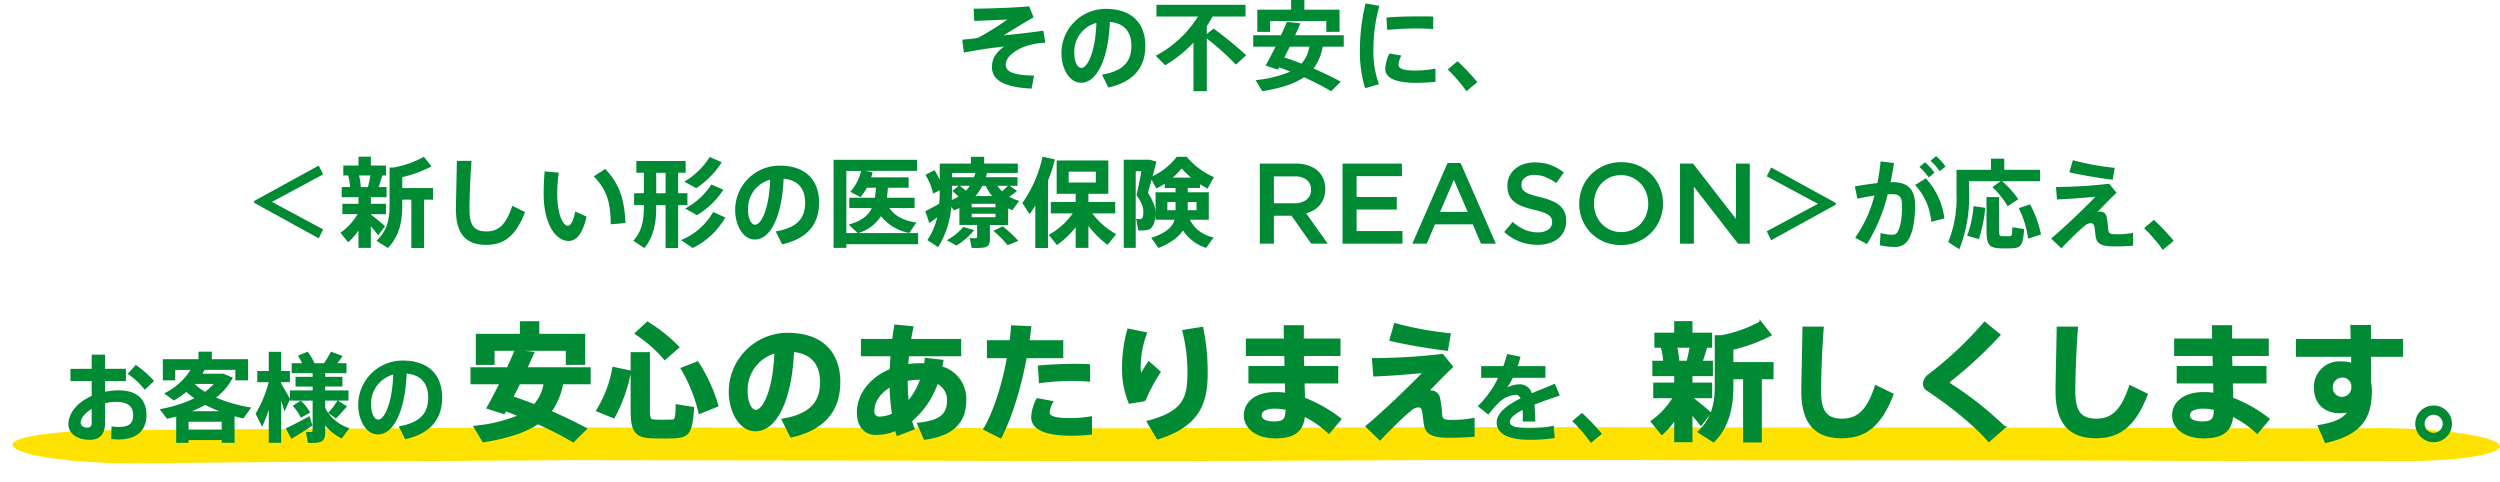
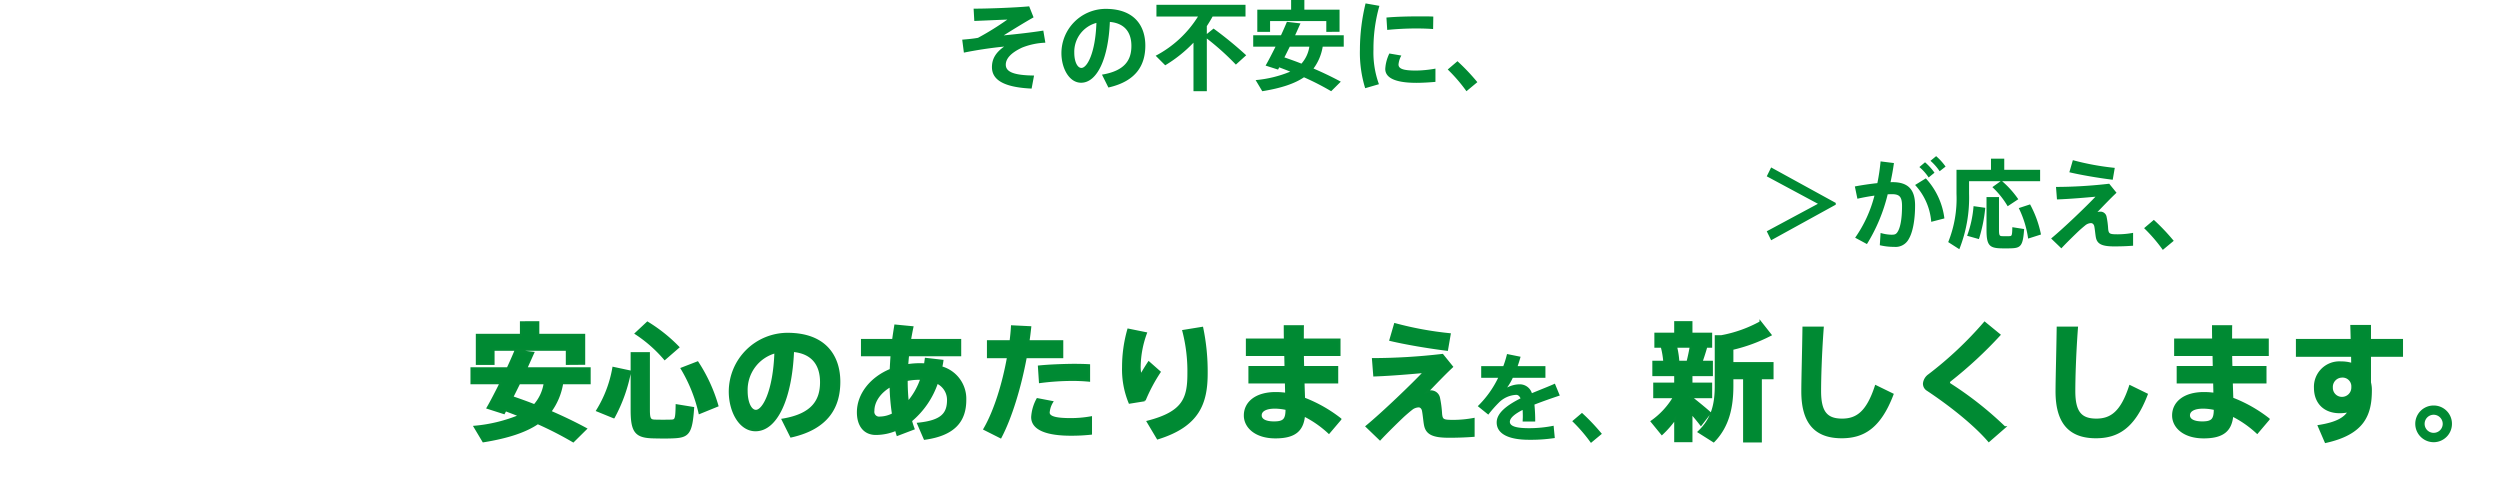
<svg xmlns="http://www.w3.org/2000/svg" width="590.023" height="113.775" viewBox="0 0 590.023 113.775">
  <defs>
    <clipPath id="clip-path">
-       <rect id="Rectangle_1227" data-name="Rectangle 1227" width="589.941" height="12" transform="translate(-3)" fill="#ffe200" />
-     </clipPath>
+       </clipPath>
  </defs>
  <g id="section2_ttl" transform="translate(-681.059 -1662.496)">
    <path id="Path_17604" data-name="Path 17604" d="M-65.159-17.457l.161,2.9c2.369-.092,5.7-.253,7.8-.322a66.848,66.848,0,0,1-6.923,4.3c-1.1.207-2.185.3-3.726.437l.391,3.059a94.937,94.937,0,0,1,9.5-1.426c-1.978,1.4-2.875,2.9-2.875,4.853,0,2.668,2.185,4.738,9.361,5.06l.575-3.082c-4.922-.046-6.67-.92-6.67-2.553,0-1.4,1.15-2.783,3.864-4.048a16.554,16.554,0,0,1,5.474-1.15l-.483-2.852c-3.105.483-6.279.828-9.338,1.127,1.955-1.242,4.876-3.036,7.038-4.255l-1.035-2.6C-55.131-17.71-61.709-17.457-65.159-17.457Zm28.98,3.358c-.23,7.015-2.162,10.626-3.542,10.626-.943,0-1.679-1.472-1.679-3.588A7.062,7.062,0,0,1-36.179-14.1Zm-8.257,7.13c0,3.565,1.817,6.992,4.646,6.992,3.818,0,6.44-5.8,6.785-14.352,3.565.322,5.083,2.53,5.083,5.658,0,3.2-1.4,5.865-6.946,6.785L-33.35,1.15c6.762-1.518,8.717-5.5,8.717-9.89,0-4.554-2.484-8.671-9.361-8.671A10.469,10.469,0,0,0-44.436-6.992Zm34.316-4.508V-13.34c.483-.736.943-1.495,1.357-2.254H-.989v-2.783H-22.011v2.783h9.8a25.948,25.948,0,0,1-9.982,9.246l2.254,2.254a31.778,31.778,0,0,0,6.67-5.336V2.024h3.151V-10.419A61.215,61.215,0,0,1-3.266-4.255L-.828-6.463a89.439,89.439,0,0,0-7.7-6.3Zm31.326-.529v-5.221H12.9V-19.5H9.775v2.277H1.794v5.244H4.807v-2.553H18.078v2.553ZM12.213-4.485c-1.265-.506-2.622-.989-4.025-1.472.414-.8.828-1.656,1.265-2.53h4.623A7.7,7.7,0,0,1,12.213-4.485Zm5.014-4h4.968v-2.691H10.718c.46-.989.874-1.955,1.265-2.806l-3.2-.368c-.391.943-.874,2.047-1.4,3.174H.828v2.691H6.095c-.851,1.7-1.679,3.312-2.346,4.462l2.944.943.276-.529c.9.345,1.771.667,2.6,1.012A27.766,27.766,0,0,1,1.4-.6L2.967,2.024c4.554-.736,7.682-1.817,9.844-3.289a63.554,63.554,0,0,1,6.417,3.289L21.5-.23c-1.955-1.058-4.094-2.093-6.44-3.1A11.819,11.819,0,0,0,17.227-8.487Zm8.786.69a28.415,28.415,0,0,0,1.242,9.108L30.5.368A21.923,21.923,0,0,1,29.21-7.843a36.661,36.661,0,0,1,1.4-10.281L27.347-18.7A46.349,46.349,0,0,0,26.013-7.82Zm14.1-7.843c-2.622,0-5.566.069-7.843.276l.184,2.921c2.047-.207,4.6-.345,6.831-.345,1.426,0,2.829.046,4,.138l.046-2.944c-.92-.046-2.07-.046-3.2-.046ZM43.838-3.312a26.843,26.843,0,0,1-4.577.46c-2.806,0-4.14-.345-4.14-1.426a5.212,5.212,0,0,1,.667-2.116l-2.829-.483a9.481,9.481,0,0,0-.966,3.634c0,2.461,3.174,3.289,7.337,3.289,1.334,0,3.013-.092,4.508-.23Zm2.9.207a37.4,37.4,0,0,1,4.416,5.129L53.728-.115A48.867,48.867,0,0,0,49.036-5.06Z" transform="translate(976 1682)" fill="#008a33" />
-     <path id="Path_17601" data-name="Path 17601" d="M-226.964-8.648l15.249,8.395,1.035-2.116-12.075-6.486,12.075-6.486-1.035-2.093-15.249,8.372Zm25.185-3.7a15.834,15.834,0,0,0-.414-2.737h2.668c-.138.851-.345,1.817-.575,2.737Zm2.369,6.463v-.069h3.565V-8.4h-3.565V-9.959h3.7v-2.392h-1.886c.345-.943.644-1.909.874-2.737h.874v-2.346h-3.565v-2.093h-2.921v2.093h-3.588v2.346h1.15a14.8,14.8,0,0,1,.46,2.737h-1.978v2.392h3.956V-8.4h-3.8v2.438h3.588a14.1,14.1,0,0,1-4.048,4.393l1.84,2.254a17.36,17.36,0,0,0,2.415-2.783V2h2.921V-3.082c.667.759,1.288,1.518,1.725,2.093l1.633-2.116C-196.834-3.818-198.191-4.922-199.41-5.888Zm12.558-3.5h2.116v-2.737H-192V-14.7a29.419,29.419,0,0,0,6.9-2.53L-186.9-19.5a23.389,23.389,0,0,1-7.107,2.53h-.989V-8c0,3.266-.575,5.957-3.082,8.326l2.691,1.7C-192.717-.713-192-4.209-192-8v-1.38h2.139V2.047h3.013Zm7.728-9.154c-.069,4.876-.207,9.384-.207,11.546,0,5.474,2.208,8.28,7.107,8.28,3.841,0,6.877-1.656,9.2-7.751l-3.013-1.472c-1.518,4.646-3.381,6.049-6.1,6.049-2.829,0-4-1.357-4-5.175,0-2.116.115-6.624.483-11.477Zm32.315,3.657c3.036,3.128,3.979,6,4,11.316l3.473-.3c-.207-5.336-1.265-9.062-4.761-12.765ZM-158.4-16.054c-.161,1.909-.23,3.657-.23,5.244,0,7.682,3.128,11.178,5.865,11.178,1.909,0,3.381-1.817,4.255-5.75l-2.668-1.2c-.368,2.024-1.058,3.358-1.725,3.358-1.242,0-2.53-2.829-2.53-7.659a38.479,38.479,0,0,1,.368-4.876Zm38.962-3.4a17.512,17.512,0,0,1-6,5.819l2.806,1.541a20.111,20.111,0,0,0,6.026-6.118Zm.391,6.486a16.924,16.924,0,0,1-6.187,5.681l2.783,1.564a19.227,19.227,0,0,0,6.233-6Zm-13.018,2.07v-4.83h2.208v4.83Zm-5.221,0V-8.1h2.3v.414c0,3.2-.46,5.75-2.484,8l2.6,1.725c2.254-2.691,2.806-6.049,2.806-9.752V-8.1h2.208V2.047h2.967V-8.1h2.185V-10.9h-2.185v-4.83h1.771v-2.783h-11.638v2.783h1.771v4.83Zm18.653,4.416A15.417,15.417,0,0,1-126.2.161l2.737,1.863a17.842,17.842,0,0,0,7.7-7.2Zm13.455-7.613c-.23,7.015-2.162,10.626-3.542,10.626-.943,0-1.679-1.472-1.679-3.588A7.062,7.062,0,0,1-105.179-14.1Zm-8.257,7.13c0,3.565,1.817,6.992,4.646,6.992,3.818,0,6.44-5.8,6.785-14.352,3.565.322,5.083,2.53,5.083,5.658,0,3.2-1.4,5.865-6.946,6.785l1.518,3.036c6.762-1.518,8.717-5.5,8.717-9.89,0-4.554-2.484-8.671-9.361-8.671A10.469,10.469,0,0,0-113.436-6.992Zm28.98,5.474a9.351,9.351,0,0,0,5.428-4,11.3,11.3,0,0,0,6.67,3.979l1.7-2.461c-2.714-.391-5.037-1.426-6.394-3.427h5.957V-9.844h-6.532c.092-.736.184-1.518.23-2.346h4.9v-2.461h-8.832c.115-.391.23-.782.322-1.2l-1.748-.322h12.236v-2.622H-90.206V2h3.013V1.127h16.928V-1.495Zm-2.737,0V-16.169h3.473a11.531,11.531,0,0,1-2.53,4.945l2.392,1.242A12.986,12.986,0,0,0-82.34-12.19h2.116a23.172,23.172,0,0,1-.23,2.346H-86.5v2.438h5.313c-.851,1.817-2.461,3.059-5.451,3.91l2.116,2Zm24.932-13.179v-1.012h5.52a8.584,8.584,0,0,1-.322,1.012Zm11.822,3.312a7.419,7.419,0,0,1-1.1-1.288h2.461A15.162,15.162,0,0,1-50.439-11.362Zm-10-1.288h2.369a6.955,6.955,0,0,1-.92,1.15A16.8,16.8,0,0,0-60.444-12.65Zm-1.748,1.219A16.873,16.873,0,0,1-60.743-10.1a12.393,12.393,0,0,1-1.564.782c.023-.6.046-1.2.046-1.794V-12.65h1.587Zm5.451,1.2a10.783,10.783,0,0,0,1.61-2.415h.828a10.736,10.736,0,0,0,1.518,2.415Zm-.874,1.817H-52v.828h-5.612Zm0,2.346H-52v.828h-5.612Zm4.3,2.668h4.3V-7.337c.322.161.644.3.989.437l1.61-2.185a10.386,10.386,0,0,1-2.323-.989c.69-.483,1.311-.943,1.817-1.38l-1.748-1.2h1.863v-2.024H-54.28c.115-.322.207-.667.3-1.012h7.245v-2.208h-7.935V-19.5H-57.8v1.61h-7.36v3.841a22.243,22.243,0,0,0-1.219-2.3l-2.162,1.127a13.231,13.231,0,0,1,1.817,4.416l1.564-.782v.483c0,.9-.046,1.794-.115,2.668-1.1.644-2.484,1.38-3.289,1.794l.966,2.783c.506-.368,1.173-.851,1.84-1.38A15.3,15.3,0,0,1-68.08.161l2.553,1.656a21.379,21.379,0,0,0,3.1-9.476l.667.8a10.151,10.151,0,0,0,1.242-.552v4h4.186V-.575c0,.184-.092.276-.3.276a10.625,10.625,0,0,1-1.449-.023L-57.615,2a17.3,17.3,0,0,0,2.99-.092c.966-.184,1.311-.828,1.311-1.978Zm.805,1.357a25.649,25.649,0,0,1,3.358,3.4l2.53-1.012A27.049,27.049,0,0,0-50.3-3.082Zm-7.107-.9A13.188,13.188,0,0,1-63.5.184l2.3,1.265A15.807,15.807,0,0,0-57.04-2.208ZM-34.73-15.985h6.417v2.553H-34.73Zm5.589,9.844h5.405V-8.832h-6.325v-1.932h4.692V-18.63h-12.19v7.866h4.485v1.932h-5.865v2.691h5.152a16.635,16.635,0,0,1-5.635,5.06l1.932,2.415a21.03,21.03,0,0,0,4.416-4.209V2h3.013V-3.2a22.454,22.454,0,0,0,4.508,4.485c.667-.828,1.334-1.656,2.047-2.53A17.615,17.615,0,0,1-29.141-6.141Zm-10.465-7.728a38.571,38.571,0,0,0,1.633-5.014l-2.921-.644A29.7,29.7,0,0,1-45.655-8.579l1.7,2.6a23.513,23.513,0,0,0,1.357-2v10h2.99Zm29.44-.713A21.068,21.068,0,0,0-8.05-16.744a21.523,21.523,0,0,0,2.208,2.162ZM-6.624-6.9V-8.832h2.07V-6.9Zm-4.807-1.932H-9.5V-6.9h-1.932Zm5.313,4.186h4.462v-6.486H-6.624v-1.012h2.9v-.874c.6.368,1.2.713,1.771,1.035L-.437-14.7A17.6,17.6,0,0,1-6.877-19.5H-9.223a15.512,15.512,0,0,1-5.7,4.577c.322-1.15.621-2.3.9-3.427l-1.541-.46h-6.164V2h2.829V-16.077h1.334c-.3,1.748-.69,3.68-1.15,5.635,1.242,1.794,1.61,2.783,1.61,3.887,0,1.035-.115,1.656-.621,1.725a3.455,3.455,0,0,1-1.081-.023l.506,2.714a8.251,8.251,0,0,0,2.3-.115c1.334-.391,1.771-2.162,1.771-3.979,0-1.38-.506-2.737-1.794-4.761.3-1.058.6-2.093.874-3.1l1.1,2.07a14.342,14.342,0,0,0,2-1.127v1.012H-9.5v1.012h-4.715v6.486h4.485c-.506,1.725-2,3.105-5.52,4.278.575.759,1.127,1.541,1.725,2.392C-10.534.805-8.763-.6-7.751-2.116A10.292,10.292,0,0,0-2.277,2L-.506-.483A7.858,7.858,0,0,1-6.118-4.646Z" transform="translate(968 1719)" fill="#008a33" />
    <path id="Path_17603" data-name="Path 17603" d="M19.964-9.062,4.715-17.434,3.68-15.341,15.755-8.855,3.68-2.369,4.715-.253,19.964-8.648ZM42.32-19a12.3,12.3,0,0,1,2.162,2.461l1.4-1.1A13.484,13.484,0,0,0,43.654-20.1ZM39.7-17.526a11.244,11.244,0,0,1,2.185,2.461l1.38-1.127a13.408,13.408,0,0,0-2.231-2.461Zm1.518,2.668-2.53,1.564A14.447,14.447,0,0,1,42.5-4.6l3.105-.805A16.989,16.989,0,0,0,41.216-14.858ZM24.472-12.949l.6,2.9c1.311-.3,2.691-.552,4.025-.736A30.374,30.374,0,0,1,24.541-.851l2.783,1.5a40.264,40.264,0,0,0,4.9-11.753c.322,0,.644-.023.966-.023,1.794,0,2.415.575,2.415,2.806,0,3.128-.437,5.267-1.127,6.21-.345.483-.667.552-1.38.552a9.518,9.518,0,0,1-2.553-.414L30.36.92a14.4,14.4,0,0,0,3.4.391,3.506,3.506,0,0,0,3.45-1.886C38.065-2,38.686-4.784,38.686-8.464c0-3.749-1.633-5.5-5.336-5.5a3.239,3.239,0,0,0-.46.023c.322-1.5.6-3.013.805-4.531l-3.151-.391a47.51,47.51,0,0,1-.759,5.129C28.06-13.547,26.151-13.271,24.472-12.949Zm32.453.161A19.75,19.75,0,0,1,60.536-8.28l2.507-1.656a22.182,22.182,0,0,0-3.818-4.255h8.97v-2.691H59.731V-19.5H56.6v2.622H48.461v5.658A27.566,27.566,0,0,1,46.506.184l2.622,1.679a32.9,32.9,0,0,0,2.3-13.11v-2.944H58.88Zm-1.38,2.346v7.728c0,3.565.621,4.3,3.381,4.37.621.023,1.587.023,2.277,0,2.461-.046,2.944-.575,3.22-4.554L61.64-3.335c-.046,1.978-.115,2.093-.667,2.116-.506.023-1.265.023-1.748,0-.6-.023-.736-.184-.736-1.5v-7.728Zm7.613,2.6a23.606,23.606,0,0,1,2.208,7.2L68.4-1.61a25.131,25.131,0,0,0-2.576-7.107ZM52.486-8.3a26.262,26.262,0,0,1-1.518,6.992l2.783.782a35.443,35.443,0,0,0,1.5-7.383Zm22.609-8c2.714.644,6.739,1.334,10.235,1.771l.483-2.806a61.534,61.534,0,0,1-9.89-1.817Zm-3.151,3.473.23,2.944c3.2-.115,6.831-.437,9.085-.644C79.143-8.28,73.83-3.174,70.794-.667l2.415,2.323c1.1-1.2,3.358-3.4,4.347-4.324.391-.345.9-.782,1.219-1.035A2.3,2.3,0,0,1,80.2-4.3c.345,0,.713.276.8.851.161.9.23,1.932.368,2.6C81.7.667,82.846,1.2,85.7,1.2c1.5,0,2.9-.046,4.439-.161V-2a20.413,20.413,0,0,1-3.542.345c-1.932,0-2.231-.069-2.346-1.311A18.845,18.845,0,0,0,83.881-5.8a1.467,1.467,0,0,0-1.541-1.2,2.9,2.9,0,0,0-.621.092c1.311-1.357,3.036-3.174,4.508-4.554L84.5-13.593A111,111,0,0,1,71.944-12.834ZM92.736-3.105a37.4,37.4,0,0,1,4.416,5.129L99.728-.115A48.866,48.866,0,0,0,95.036-5.06Z" transform="translate(1094.35 1719.449)" fill="#008a33" />
-     <path id="Path_17602" data-name="Path 17602" d="M-49.639-9.531a4.382,4.382,0,0,0,2.835-.851,2.81,2.81,0,0,0,1.053-2.308v-.054a2.776,2.776,0,0,0-1.026-2.335,4.616,4.616,0,0,0-2.889-.8H-54.5v6.345ZM-57.82-18.9H-49.4a9.235,9.235,0,0,1,3.159.5,6.351,6.351,0,0,1,2.295,1.391A5.468,5.468,0,0,1-42.782-15.2a6.127,6.127,0,0,1,.405,2.268v.054a6.112,6.112,0,0,1-.337,2.092,5.471,5.471,0,0,1-.932,1.647,5.6,5.6,0,0,1-1.417,1.215,7.029,7.029,0,0,1-1.822.77L-41.783,0H-45.7l-4.644-6.588H-54.5V0H-57.82Zm19.521,0h14.013v2.97H-34.979v4.914H-25.5v2.97h-9.477V-2.97h10.827V0H-38.3ZM-8.761-7.506l-3.267-7.56-3.24,7.56Zm-4.752-11.529h3.078L-2.119,0h-3.51L-7.546-4.563h-8.937L-18.427,0h-3.4ZM7.736.27A11.916,11.916,0,0,1,3.551-.472a11.426,11.426,0,0,1-3.7-2.281l2-2.376A11.61,11.61,0,0,0,4.631-3.308a7.656,7.656,0,0,0,3.186.635,4.118,4.118,0,0,0,2.443-.648,2.024,2.024,0,0,0,.9-1.728V-5.1a2.192,2.192,0,0,0-.175-.9,1.958,1.958,0,0,0-.648-.743,5.089,5.089,0,0,0-1.3-.648A18.417,18.417,0,0,0,6.9-7.992a21.01,21.01,0,0,1-2.687-.8,7.293,7.293,0,0,1-1.971-1.08,4.173,4.173,0,0,1-1.215-1.553,5.311,5.311,0,0,1-.418-2.214v-.054a5.08,5.08,0,0,1,.486-2.227A5.135,5.135,0,0,1,2.43-17.645a6.272,6.272,0,0,1,2.038-1.12,7.986,7.986,0,0,1,2.592-.405,10.828,10.828,0,0,1,3.74.608,11.125,11.125,0,0,1,3.119,1.769l-1.782,2.511a11.584,11.584,0,0,0-2.565-1.444,6.952,6.952,0,0,0-2.565-.5,3.544,3.544,0,0,0-2.268.648,1.97,1.97,0,0,0-.81,1.593v.054a2.306,2.306,0,0,0,.189.958,1.866,1.866,0,0,0,.688.756,5.852,5.852,0,0,0,1.377.634q.877.3,2.227.621a21.222,21.222,0,0,1,2.632.837A6.566,6.566,0,0,1,12.947-9a4.426,4.426,0,0,1,1.148,1.539,4.962,4.962,0,0,1,.391,2.038v.054A5.477,5.477,0,0,1,13.986-3,5.092,5.092,0,0,1,12.6-1.215,6.155,6.155,0,0,1,10.463-.108,9.334,9.334,0,0,1,7.736.27Zm19.737-3a6.231,6.231,0,0,0,2.579-.526,6.112,6.112,0,0,0,2.011-1.431A6.615,6.615,0,0,0,33.372-6.8,7.088,7.088,0,0,0,33.845-9.4V-9.45a7.2,7.2,0,0,0-.472-2.606,6.463,6.463,0,0,0-1.323-2.133,6.4,6.4,0,0,0-2.038-1.444,6.19,6.19,0,0,0-2.592-.54,6.231,6.231,0,0,0-2.579.526,6.112,6.112,0,0,0-2.011,1.431A6.615,6.615,0,0,0,21.519-12.1,7.088,7.088,0,0,0,21.047-9.5v.054a7.2,7.2,0,0,0,.472,2.605,6.462,6.462,0,0,0,1.323,2.133,6.4,6.4,0,0,0,2.038,1.445A6.19,6.19,0,0,0,27.472-2.727ZM27.419.324a10.107,10.107,0,0,1-4-.769,9.491,9.491,0,0,1-3.1-2.092,9.6,9.6,0,0,1-2.025-3.092A9.785,9.785,0,0,1,17.564-9.4V-9.45a9.785,9.785,0,0,1,.729-3.766,9.531,9.531,0,0,1,2.052-3.105,9.875,9.875,0,0,1,3.132-2.119,9.955,9.955,0,0,1,4-.783,10.107,10.107,0,0,1,4,.77,9.491,9.491,0,0,1,3.1,2.093A9.6,9.6,0,0,1,36.6-13.271,9.785,9.785,0,0,1,37.327-9.5v.054A9.785,9.785,0,0,1,36.6-5.684a9.531,9.531,0,0,1-2.052,3.105,9.875,9.875,0,0,1-3.132,2.12A9.955,9.955,0,0,1,27.419.324ZM41.35-18.9h3.078L54.553-5.832V-18.9H57.82V0H55.039L44.617-13.446V0H41.35Z" transform="translate(1036.209 1720)" fill="#008a33" />
    <g id="Group_1761" data-name="Group 1761" transform="translate(-21.959 -82)">
      <g id="Group_1763" data-name="Group 1763" transform="translate(851 17)">
        <g id="Group_1761-2" data-name="Group 1761" transform="translate(-158.041 1829.359) rotate(-0.5)">
          <g id="Group_1189" data-name="Group 1189" transform="translate(13.059 0)" clip-path="url(#clip-path)">
-             <path id="Path_16636" data-name="Path 16636" d="M586.1,7.7c-3.565-2.089-17.922-3.743-31.3-3.517-.584,0-1.165-.007-1.749-.012q-19.213-.149-38.494-.4c-53.456-.69-106.686-1.015-160.1-1.638-52.241-.391-70.135-.21-117.209-.758Q181.359.708,125.578.23C94.893.073,64.362.091,33.737,0c-7.908.072-17.116-.225-23.394.49C-12.115,2.444,5.1,8.205,32.354,7.838c33.393-.034,66.952.079,100.472.169,14.036.1,84.252.885,122.009,1.288,28.632.3,57.054.34,85.559.478,28.57.181,57.317.634,85.9.84,32.771.227,65.65.625,98.526,1.023q21.564.251,43.036.364c13.39-.167,22.053-2.205,18.239-4.3" transform="translate(-0.064 -0.001)" fill="#ffe200" />
-           </g>
+             </g>
        </g>
        <g id="Group_1762" data-name="Group 1762" transform="translate(-144 1800)">
          <g id="Group_1392" data-name="Group 1392" transform="translate(0 0)">
            <g id="Group_1387" data-name="Group 1387">
-               <path id="Path_17608" data-name="Path 17608" d="M-38.341-6v3.151c0,.874-.253,1.265-1.058,1.265-1.012,0-1.541-.575-1.541-1.219C-40.94-3.818-39.9-5.037-38.341-6Zm-5.014-9.453v2.875h5.014v3.519c-3.289,1.449-5.5,3.979-5.5,6.693,0,2.047,1.909,3.657,5.037,3.657,2.507,0,3.611-1.4,3.611-4.048V-7.314a10,10,0,0,1,2.622-.345c2.76,0,4,1.058,4,3.105,0,1.932-.828,2.806-3.427,2.806a11.343,11.343,0,0,1-1.656-.115L-33.741,1.1a15.45,15.45,0,0,0,1.679.115c4.485,0,6.647-2.254,6.647-5.75,0-3.657-2.185-5.842-6.555-5.842a16.439,16.439,0,0,0-3.22.322v-2.53h4.922v-2.875H-35.19v-3.335h-3.151v3.335Zm15.433-.92-1.932,2.093a17.711,17.711,0,0,1,4.048,3.772l2.185-2.093A25.326,25.326,0,0,0-27.922-16.376Zm13.892,4.485h4.485a13.339,13.339,0,0,1-2.047,1.863A12.627,12.627,0,0,1-14.03-11.891Zm-.644,6.44a30.234,30.234,0,0,0,3.128-1.495A36.185,36.185,0,0,0-8.234-5.451ZM-15.479-1.1V-2.967h7.82V-1.1Zm7.82,2.461V2h3.036V-4.255c.713.184,1.4.368,2.093.506L-.69-6.325a34.6,34.6,0,0,1-8.3-2.346,14.245,14.245,0,0,0,3.956-4.692l-2.208-.943H-12.19c.184-.3.345-.6.506-.9h7.245v2.461h3.013v-4.991H-9.982V-19.5h-3.151v1.771h-8.418v4.991h2.921V-15.2h3.611A14.979,14.979,0,0,1-21.252-9.66l2.323,1.679a21.957,21.957,0,0,0,2.921-2.024A17.667,17.667,0,0,0-14.1-8.51a31.15,31.15,0,0,1-8.188,2.576l1.725,2.277c.736-.161,1.449-.345,2.162-.529V2h2.921V1.357ZM16.767-7.958h2.9A21.767,21.767,0,0,1,17.48-5.037a8.278,8.278,0,0,1-.713-1.242ZM3.45-5.773V2H6.371V-7.958c.322.943.6,1.84.8,2.553L8.441-8.234v.276H13.8V-.92c0,.23-.092.345-.368.368a11.664,11.664,0,0,1-1.219-.023L12.7,2a12.038,12.038,0,0,0,2.484-.069c1.2-.23,1.587-.989,1.587-2.415v-1.61A12.07,12.07,0,0,0,20.654.989l1.817-2.438A9.879,9.879,0,0,1,17.48-5.037L19.3-3.749A34.721,34.721,0,0,0,21.919-6.6L19.78-7.958h2.484v-2.415h-5.5v-.9h4.071v-2.3H16.767v-.874h5.014V-16.79H19.642c.483-.6.9-1.2,1.242-1.7l-2.76-1.035a18.052,18.052,0,0,1-1.656,2.737H14.237a12.7,12.7,0,0,0-1.61-2.714l-2.3.943a12.325,12.325,0,0,1,.966,1.771H8.855v2.346H13.8v.874H9.775v2.3H13.8v.9H8.441V-8.4c-.506-.92-1.311-2.3-2.07-3.565v-.345h2.07V-14.95H6.371v-4.531H3.45v4.531H.736v2.645H3.427A28.939,28.939,0,0,1,.345-4.853L1.886-1.771A41.767,41.767,0,0,0,3.45-5.773Zm9.775.621a12.125,12.125,0,0,0-2.231-2.806L9.108-6.739A12,12,0,0,1,11.017-3.91Zm.529,3.082L13.064-4.3c-1.7.966-4.255,2.277-5.612,2.9L8.786,1.058C10.1.3,12.259-1.058,13.754-2.07ZM32.821-14.1c-.23,7.015-2.162,10.626-3.542,10.626-.943,0-1.679-1.472-1.679-3.588A7.062,7.062,0,0,1,32.821-14.1Zm-8.257,7.13C24.564-3.4,26.381.023,29.21.023c3.818,0,6.44-5.8,6.785-14.352,3.565.322,5.083,2.53,5.083,5.658,0,3.2-1.4,5.865-6.946,6.785L35.65,1.15c6.762-1.518,8.717-5.5,8.717-9.89,0-4.554-2.484-8.671-9.361-8.671A10.469,10.469,0,0,0,24.564-6.992Z" transform="translate(56 30)" fill="#008a33" />
              <g id="Group_1280" data-name="Group 1280" transform="translate(-1204.983)">
                <path id="Path_17607" data-name="Path 17607" d="M-3.358-11.96c-1.4.644-3.4,1.4-5.428,2.254A3,3,0,0,0-11.8-11.8a6.432,6.432,0,0,0-2.829.759,13.551,13.551,0,0,0,1.334-2.3h7.705V-16.1h-6.555q.38-1.069.69-2.208l-3.2-.644a23.355,23.355,0,0,1-.874,2.852h-5.221v2.76h4a23.689,23.689,0,0,1-4.807,6.693l2.484,2a28.59,28.59,0,0,1,2.461-2.806,6.183,6.183,0,0,1,4.14-1.863c.391,0,.736.253,1.012.828-3.059,1.541-5.635,3.381-5.635,5.681,0,2.714,2.852,4.094,7.613,4.094A37.682,37.682,0,0,0-3.381.874l-.276-2.9A29.089,29.089,0,0,1-9.5-1.449c-3.013,0-4.485-.483-4.485-1.5,0-.943,1.242-1.909,3.013-2.806.023.437.046.943.046,1.495,0,.391-.023.782-.046,1.242H-8a39.749,39.749,0,0,0-.184-4c2.047-.8,4.255-1.564,5.98-2.139ZM.736-3.105A37.4,37.4,0,0,1,5.152,2.024L7.728-.115A48.867,48.867,0,0,0,3.036-5.06Z" transform="translate(1571.327 30)" fill="#008a33" />
                <path id="Path_17605" data-name="Path 17605" d="M27.66-15.66v-6.81H16.83v-2.97H12.75v2.97H2.34v6.84H6.27v-3.33H23.58v3.33ZM15.93-5.85c-1.65-.66-3.42-1.29-5.25-1.92.54-1.05,1.08-2.16,1.65-3.3h6.03A10.044,10.044,0,0,1,15.93-5.85Zm6.54-5.22h6.48v-3.51H13.98c.6-1.29,1.14-2.55,1.65-3.66l-4.17-.48c-.51,1.23-1.14,2.67-1.83,4.14H1.08v3.51H7.95C6.84-8.85,5.76-6.75,4.89-5.25L8.73-4.02l.36-.69c1.17.45,2.31.87,3.39,1.32A36.216,36.216,0,0,1,1.83-.78L3.87,2.64C9.81,1.68,13.89.27,16.71-1.65a82.9,82.9,0,0,1,8.37,4.29L28.05-.3c-2.55-1.38-5.34-2.73-8.4-4.05A15.416,15.416,0,0,0,22.47-11.07ZM39.87-22.8a32.073,32.073,0,0,1,6.81,6l3.18-2.76a36.906,36.906,0,0,0-7.26-5.79Zm-.99,4.65V-4.74c0,5.22,1.02,6.36,5.16,6.45,1.26.03,3.06.06,4.41,0,3.78-.12,4.5-.84,4.92-6.93L49.5-5.85c-.06,3.39-.21,3.6-1.35,3.63-1.08.03-2.67.03-3.75,0-1.17-.03-1.47-.33-1.47-2.49V-18.15ZM50.7-14.52A35.848,35.848,0,0,1,54.9-4.05l4.2-1.71a37.592,37.592,0,0,0-4.68-10.2Zm-16.14-.15A28.253,28.253,0,0,1,30.75-4.62l3.9,1.59a37.043,37.043,0,0,0,3.84-10.8Zm38.25-3.72c-.3,9.15-2.82,13.86-4.62,13.86C66.96-4.53,66-6.45,66-9.21A9.211,9.211,0,0,1,72.81-18.39ZM62.04-9.09c0,4.65,2.37,9.12,6.06,9.12,4.98,0,8.4-7.56,8.85-18.72,4.65.42,6.63,3.3,6.63,7.38,0,4.17-1.83,7.65-9.06,8.85L76.5,1.5C85.32-.48,87.87-5.67,87.87-11.4c0-5.94-3.24-11.31-12.21-11.31A13.655,13.655,0,0,0,62.04-9.12Zm37.95-1.35a51.034,51.034,0,0,0,.57,6.69,6.983,6.983,0,0,1-3.09.81,1.38,1.38,0,0,1-1.56-1.59C95.91-6.84,97.5-9.03,99.99-10.44Zm7.26-1.65a16.6,16.6,0,0,1-3.21,5.61,50.053,50.053,0,0,1-.27-5.34,15.182,15.182,0,0,1,2.91-.3C106.86-12.12,107.07-12.09,107.25-12.09Zm1.05-4.71c-.06.45-.12.87-.18,1.29-.39,0-.78-.03-1.17-.03a20.078,20.078,0,0,0-3.06.24c.06-.75.12-1.56.21-2.37h12.3v-3.6H104.55c.18-1.02.36-2.04.57-3l-4.02-.39c-.18,1.11-.36,2.25-.51,3.39H93.24v3.6h6.99c-.09,1.17-.15,2.34-.21,3.45-4.74,1.95-7.74,5.85-7.74,10.02,0,3,1.44,5.1,4.23,5.1a12.247,12.247,0,0,0,4.77-.99c.09.42.21.81.33,1.2l3.78-1.44a17.408,17.408,0,0,1-.6-1.89,20.03,20.03,0,0,0,6.15-9,4.5,4.5,0,0,1,2.61,4.11c0,3.3-1.53,5.04-7.05,5.61l1.53,3.54c7.17-.99,9.57-4.38,9.57-9.18a7.7,7.7,0,0,0-5.67-7.68c.09-.48.21-1.02.27-1.53Zm14.67-4.17v3.75h4.74c-1.14,6.39-3.15,12.81-5.58,16.98l3.81,1.92c2.46-4.68,4.62-11.79,5.94-18.9h8.61v-3.75h-7.98c.18-1.11.3-2.22.42-3.3l-4.29-.21c-.06,1.14-.18,2.31-.33,3.51Zm23.85,5.67c-1.02-.06-2.31-.09-3.72-.09-2.61.03-5.82.15-8.1.39l.24,3.66a59.718,59.718,0,0,1,7.5-.51,40.384,40.384,0,0,1,4.08.18ZM134.64-7.29a10.054,10.054,0,0,0-1.23,4.23c0,2.97,3.78,4.14,9.12,4.14a42.874,42.874,0,0,0,4.74-.24V-3a27.271,27.271,0,0,1-4.77.42c-3.12,0-5.22-.33-5.22-1.56a5.641,5.641,0,0,1,.81-2.49ZM169.08-23.4a38.078,38.078,0,0,1,1.2,10.05c0,5.88-1.14,9.18-9.6,11.37l2.34,3.93c9.69-3,11.55-8.34,11.55-15.36a50.668,50.668,0,0,0-1.05-10.71Zm-14.22,8.55a20.542,20.542,0,0,0,1.53,8.37l3.54-.57a39.309,39.309,0,0,1,3.54-6.66l-2.55-2.25c-.57.84-1.47,2.34-1.92,3.12a8.586,8.586,0,0,1-.24-2.37,23.8,23.8,0,0,1,1.47-7.65l-4.14-.84a32.29,32.29,0,0,0-1.23,8.82Zm38.58,9.87v.03c0,2.46-.6,3.15-2.97,3.15-2.13,0-3.15-.69-3.15-1.68,0-1.08,1.11-1.83,3.36-1.83A13.044,13.044,0,0,1,193.44-4.98Zm-8.76-9.9v3.63h8.61l.06,2.7a16.968,16.968,0,0,0-2.46-.18c-4.77,0-7.29,2.31-7.29,5.28,0,2.7,2.52,5.16,7.2,5.16,4.62,0,6.42-1.68,6.75-5.19A25.122,25.122,0,0,1,203.43.6l2.7-3.18a33.065,33.065,0,0,0-8.58-4.86c-.03-1.08-.09-2.4-.12-3.81h7.95v-3.63h-8.04c-.03-.96-.06-1.92-.06-2.85h8.64v-3.63h-8.67c.03-1.17,0-2.22.03-3.15h-4.26c0,.9,0,1.98.03,3.15h-8.97v3.63h9.06l.06,2.85Zm33.27-6.39c3.54.84,8.79,1.74,13.35,2.31l.63-3.66a80.262,80.262,0,0,1-12.9-2.37Zm-4.11,4.53.3,3.84c4.17-.15,8.91-.57,11.85-.84-2.76,2.94-9.69,9.6-13.65,12.87l3.15,3.03c1.44-1.56,4.38-4.44,5.67-5.64.51-.45,1.17-1.02,1.59-1.35a3,3,0,0,1,1.86-.78c.45,0,.93.36,1.05,1.11.21,1.17.3,2.52.48,3.39.42,1.98,1.92,2.67,5.64,2.67,1.95,0,3.78-.06,5.79-.21V-2.61a26.626,26.626,0,0,1-4.62.45c-2.52,0-2.91-.09-3.06-1.71a24.582,24.582,0,0,0-.48-3.69,1.914,1.914,0,0,0-2.01-1.56,3.777,3.777,0,0,0-.81.12c1.71-1.77,3.96-4.14,5.88-5.94l-2.25-2.79A144.782,144.782,0,0,1,213.84-16.74Z" transform="translate(1311.206 29)" fill="#008a33" stroke="#038a34" stroke-width="0.5" />
              </g>
            </g>
            <path id="Path_17606" data-name="Path 17606" d="M-98.19-16.11a20.654,20.654,0,0,0-.54-3.57h3.48c-.18,1.11-.45,2.37-.75,3.57Zm3.09,8.43v-.09h4.65v-3.18H-95.1v-2.04h4.83v-3.12h-2.46c.45-1.23.84-2.49,1.14-3.57h1.14v-3.06H-95.1v-2.73h-3.81v2.73h-4.68v3.06h1.5a19.3,19.3,0,0,1,.6,3.57h-2.58v3.12h5.16v2.04h-4.95v3.18h4.68a18.389,18.389,0,0,1-5.28,5.73l2.4,2.94a22.644,22.644,0,0,0,3.15-3.63V2.61h3.81V-4.02c.87.99,1.68,1.98,2.25,2.73l2.13-2.76C-91.74-4.98-93.51-6.42-95.1-7.68Zm16.38-4.56h2.76v-3.57h-9.48v-3.36a38.373,38.373,0,0,0,9-3.3l-2.34-2.97a30.507,30.507,0,0,1-9.27,3.3h-1.29v11.7c0,4.26-.75,7.77-4.02,10.86l3.51,2.22c3.48-3.57,4.41-8.13,4.41-13.08v-1.8h2.79V2.67h3.93Zm10.08-11.94c-.09,6.36-.27,12.24-.27,15.06,0,7.14,2.88,10.8,9.27,10.8,5.01,0,8.97-2.16,12-10.11l-3.93-1.92c-1.98,6.06-4.41,7.89-7.95,7.89-3.69,0-5.22-1.77-5.22-6.75,0-2.76.15-8.64.63-14.97Zm42.75-1.14A86.812,86.812,0,0,1-39.03-12.96a2.761,2.761,0,0,0-1.17,1.95,1.7,1.7,0,0,0,.84,1.53C-33.9-5.85-28.26-1.35-24.9,2.55l3.69-3.21a82.652,82.652,0,0,0-12.9-10.17.513.513,0,0,1-.21-.39.665.665,0,0,1,.27-.48A98.643,98.643,0,0,0-22.41-22.47Zm17.25,1.14c-.09,6.36-.27,12.24-.27,15.06,0,7.14,2.88,10.8,9.27,10.8,5.01,0,8.97-2.16,12-10.11L8.43-10.35C6.45-4.29,4.02-2.46.48-2.46c-3.69,0-5.22-1.77-5.22-6.75,0-2.76.15-8.64.63-14.97ZM28.44-4.98v.03c0,2.46-.6,3.15-2.97,3.15-2.13,0-3.15-.69-3.15-1.68,0-1.08,1.11-1.83,3.36-1.83A13.044,13.044,0,0,1,28.44-4.98Zm-8.76-9.9v3.63h8.61l.06,2.7a16.967,16.967,0,0,0-2.46-.18c-4.77,0-7.29,2.31-7.29,5.28,0,2.7,2.52,5.16,7.2,5.16,4.62,0,6.42-1.68,6.75-5.19A25.122,25.122,0,0,1,38.43.6l2.7-3.18a33.065,33.065,0,0,0-8.58-4.86c-.03-1.08-.09-2.4-.12-3.81h7.95v-3.63H32.34c-.03-.96-.06-1.92-.06-2.85h8.64v-3.63H32.25c.03-1.17,0-2.22.03-3.15H28.02c0,.9,0,1.98.03,3.15H19.08v3.63h9.06l.06,2.85ZM60.9-10.47v.42a2.45,2.45,0,0,1-2.46,2.46,2.383,2.383,0,0,1-2.4-2.46,2.455,2.455,0,0,1,2.28-2.58A2.325,2.325,0,0,1,60.9-10.47ZM47.82-21.27v3.72H60.84l.03,1.98a8.449,8.449,0,0,0-2.67-.39,5.748,5.748,0,0,0-6.12,6c0,3.45,2.19,5.73,5.82,5.73a9.243,9.243,0,0,0,2.25-.27c-.99,1.74-3,2.88-7.17,3.54L54.6,2.79C63.48.81,65.25-3.54,65.25-9.42a7.047,7.047,0,0,0-.21-1.8v-6.33H72.6v-3.72H65.04v-3.3H60.66c.03.96.06,2.1.09,3.3ZM84.15-1.47a4.046,4.046,0,0,0-4.08-4.08,4.065,4.065,0,0,0-4.08,4.08,4.1,4.1,0,0,0,4.08,4.08,4.078,4.078,0,0,0,4.08-4.05Zm-6.45,0a2.382,2.382,0,0,1,2.37-2.4,2.407,2.407,0,0,1,2.4,2.4A2.382,2.382,0,0,1,80.07.9,2.369,2.369,0,0,1,77.7-1.44Z" transform="translate(490.303 29)" fill="#008a33" stroke="#038a34" stroke-width="0.5" />
          </g>
        </g>
      </g>
    </g>
  </g>
</svg>